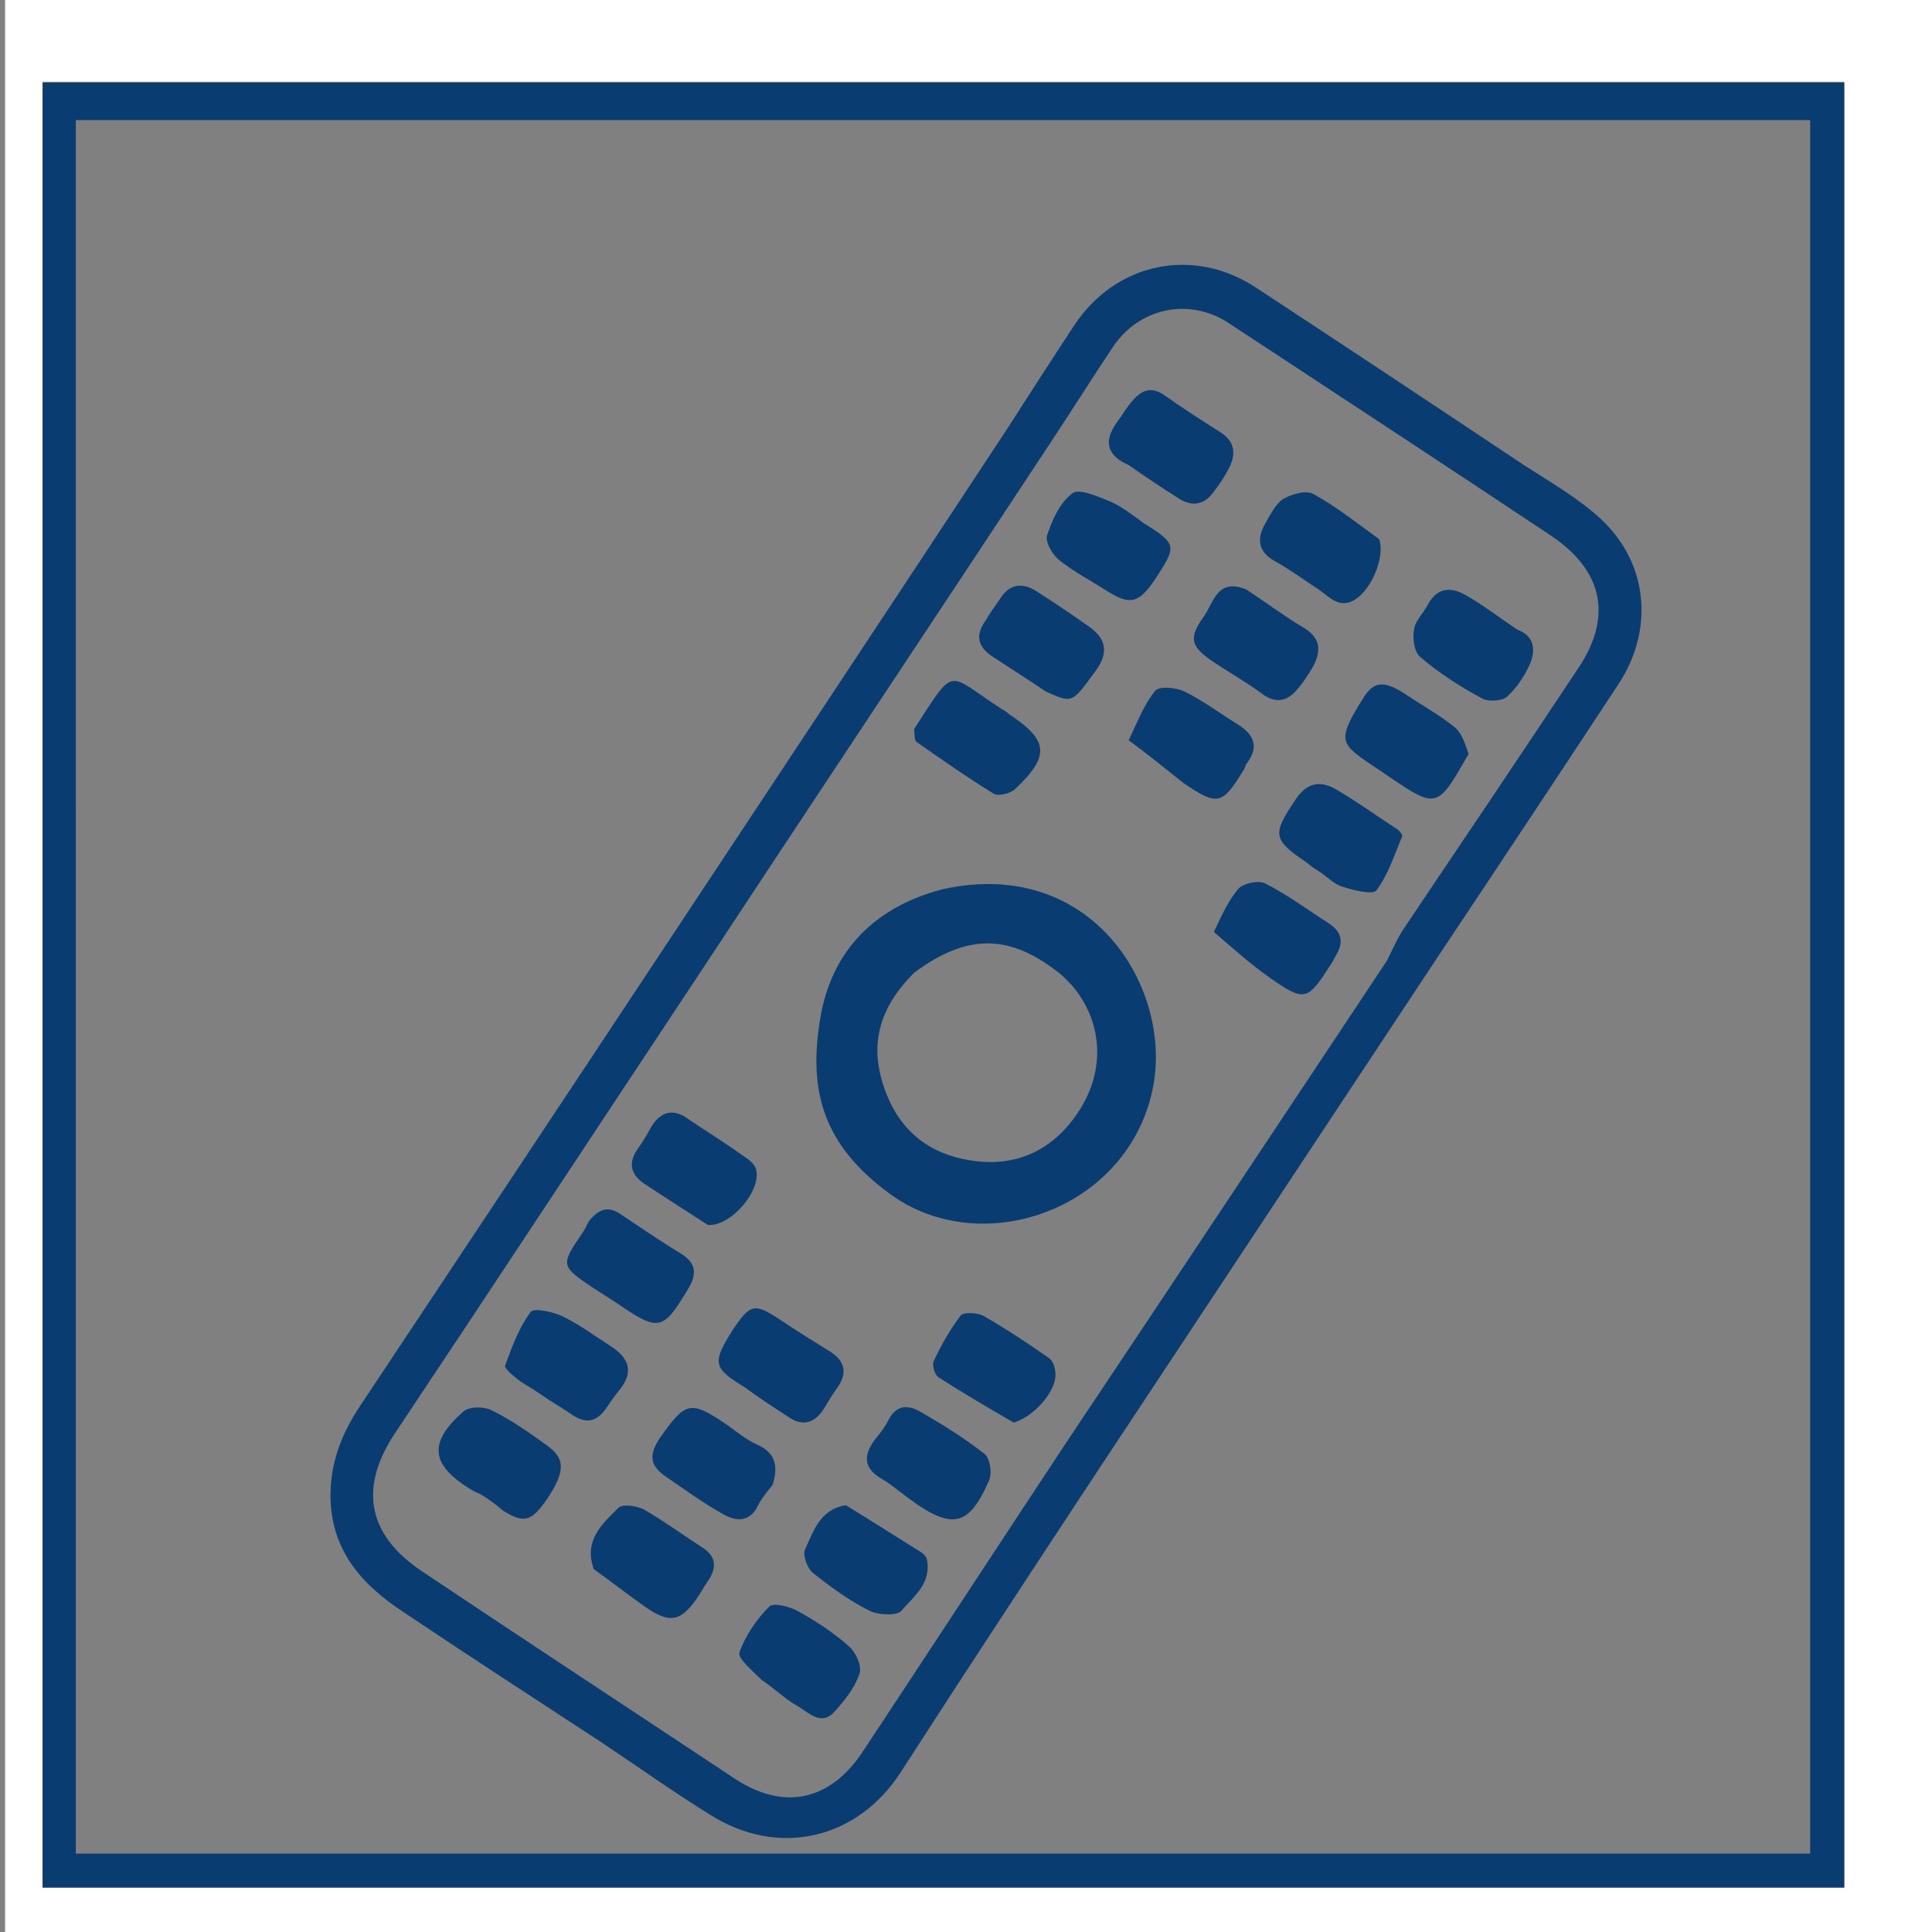
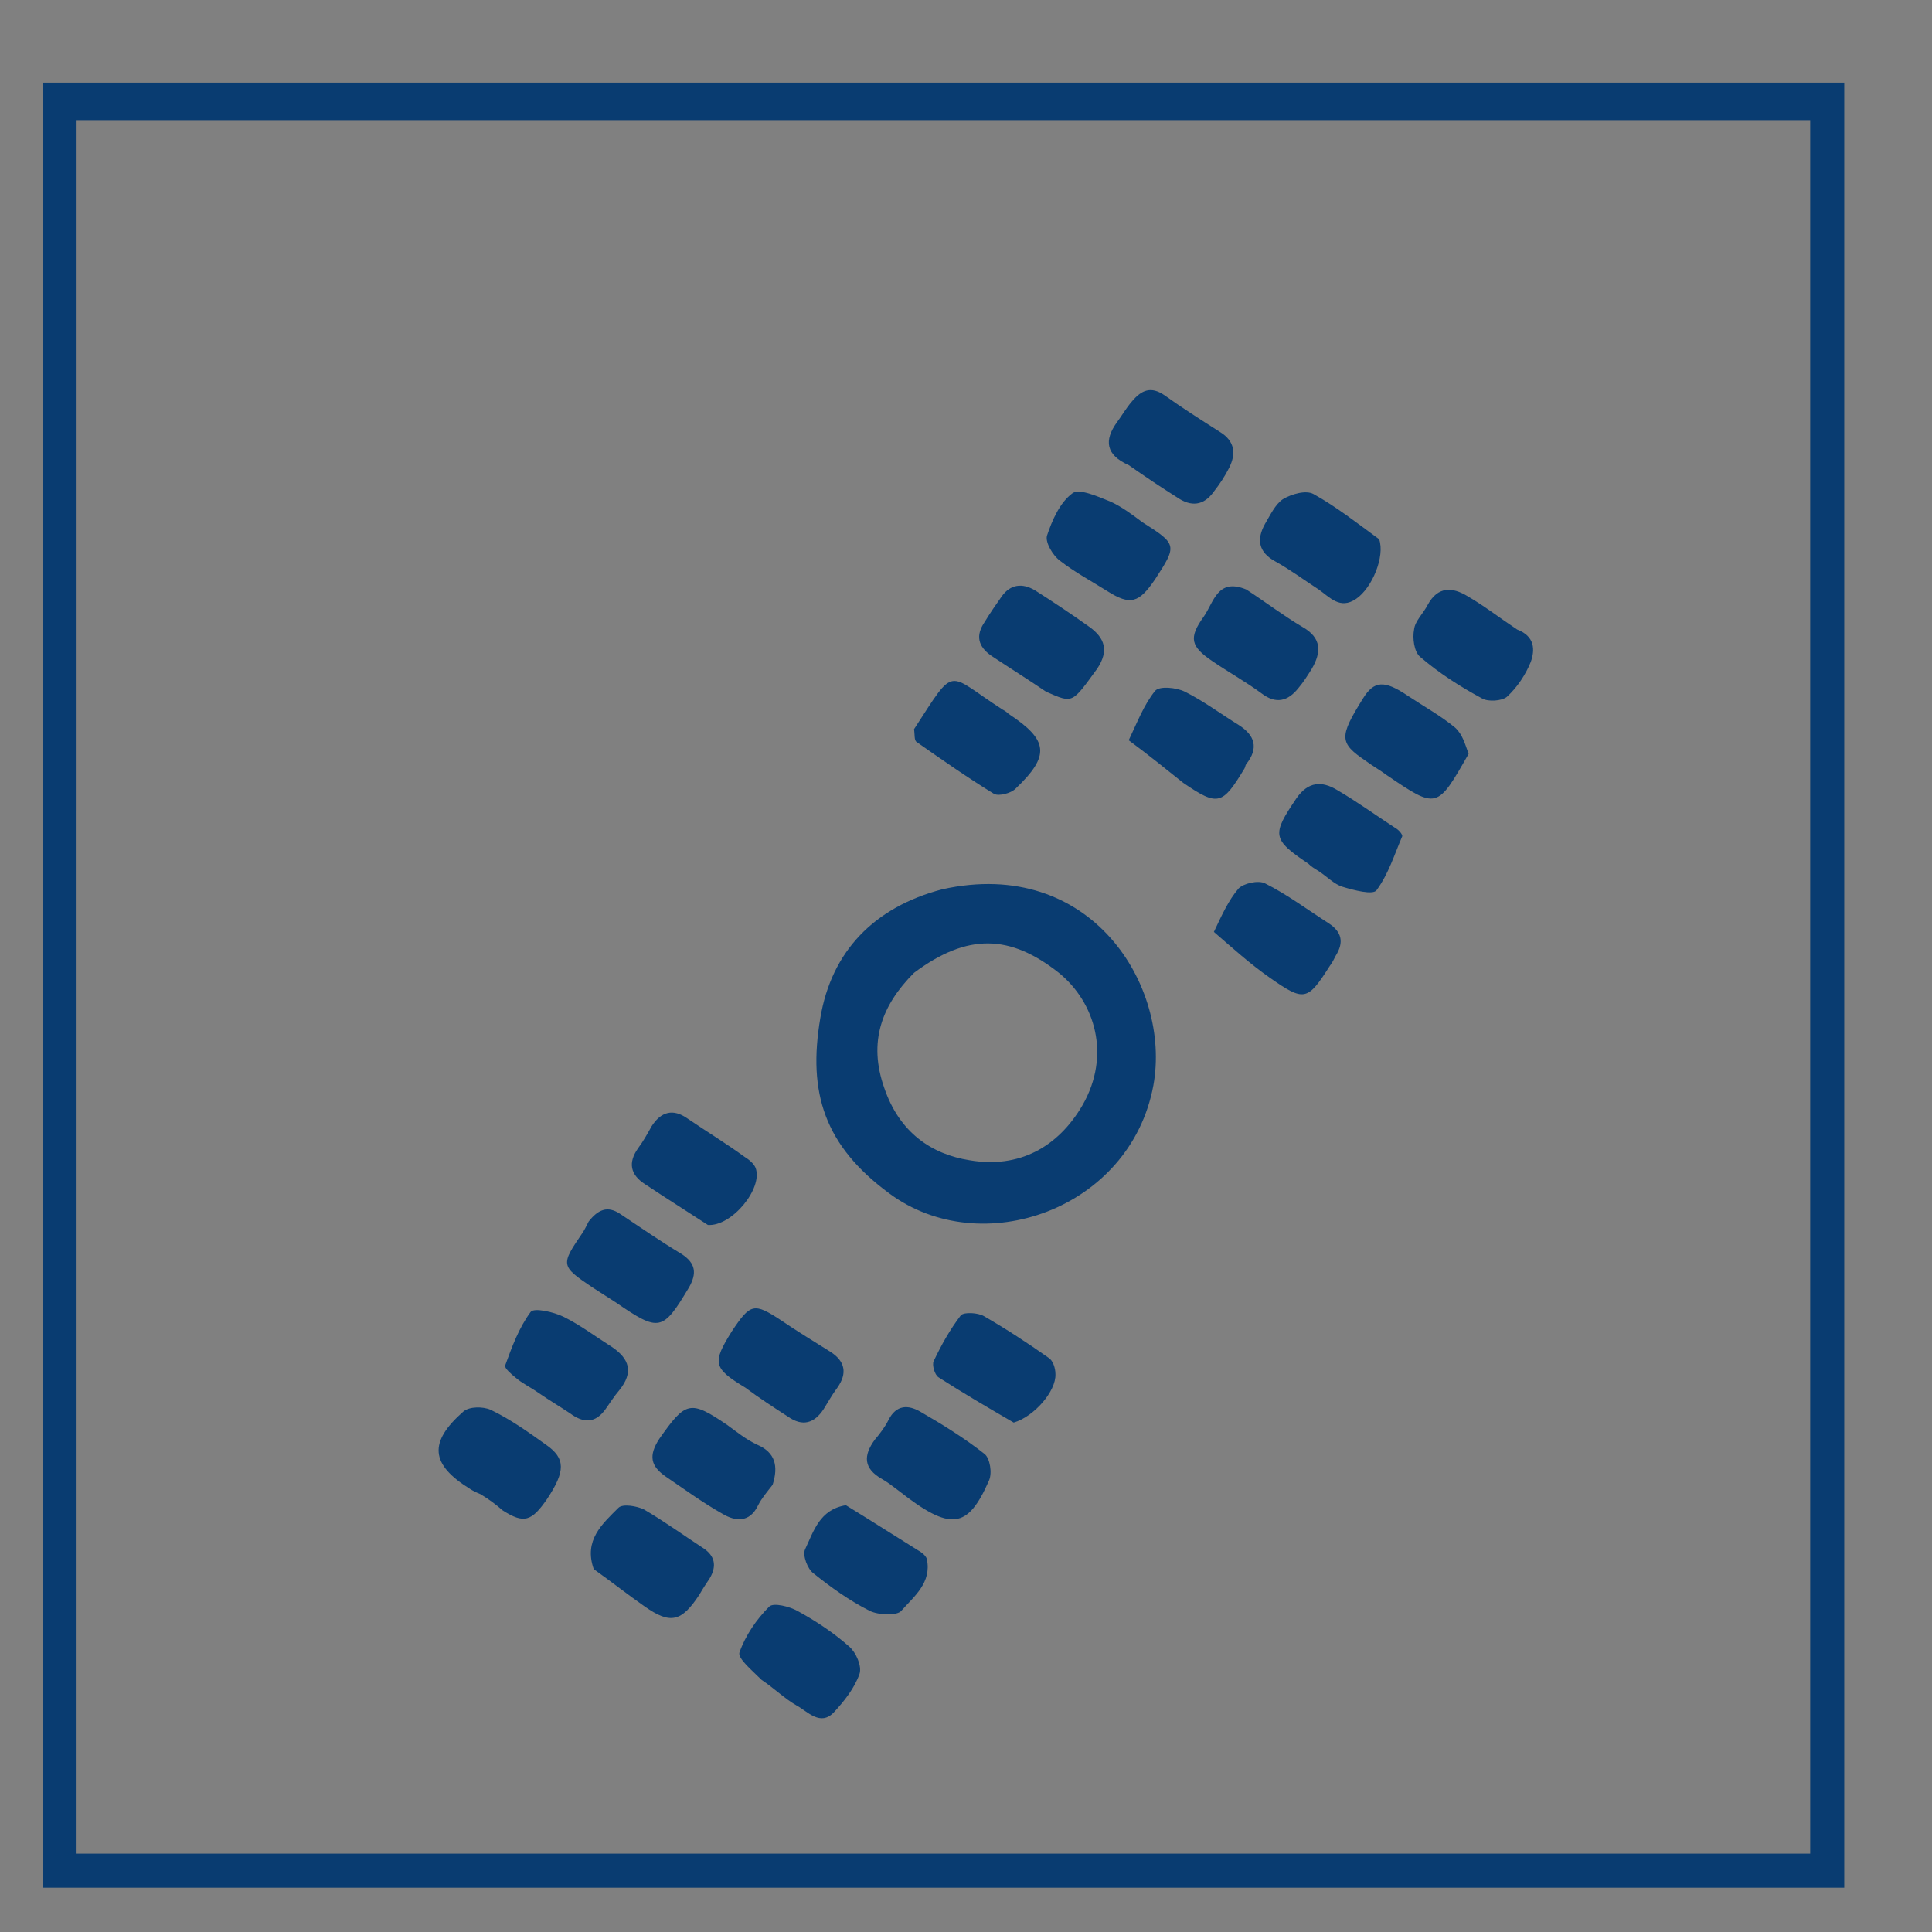
<svg xmlns="http://www.w3.org/2000/svg" version="1.1" id="Layer_1" x="0" y="0" viewBox="0 0 226.8 226.8" xml:space="preserve">
  <rect x="0" y="0" width="226.8" height="226.8" fill="#808080" stroke="none" />
  <style>.st1{fill:#093c71}</style>
-   <path d="M.6 58.1V0h226.8v226.8H.6V58.1M5 23.7v197.8h211.5V9.6H5v14.1z" fill="#fff" />
  <path class="st1" d="M5 23.5V9.7h211.5v211.9H5V23.5m3.9 71.7v122.4h203.6V14.1H8.9v81.1z" />
-   <path class="st1" d="M70.4 204.4c-7.8-5.1-15.5-10.1-23.1-15.2-4.7-3.1-8.3-7-8.5-13.2-.1-4.2 1.3-7.7 3.5-11 12.1-18.2 24.2-36.4 36.3-54.7 13.1-19.8 26.3-39.7 39.4-59.6 2.7-4.2 5.4-8.4 8.1-12.5 4.9-7.4 14-9.3 21.4-4.4 10.5 6.9 20.9 13.8 31.4 20.8 3.1 2 6.4 3.9 9 6.3 5.6 5.2 6.3 13 2.1 19.4-6.9 10.5-13.8 20.9-20.8 31.4l-40.5 61.2c-7.7 11.7-15.4 23.4-23 35.2-5 7.7-14.2 10.1-22.4 4.9-4.2-2.6-8.4-5.6-12.9-8.6m92.4-91.6c.7-1.4 1.3-2.8 2.2-4.1 6.8-10.1 13.6-20.2 20.3-30.3 4-6 2.9-11.4-3.2-15.5-12.6-8.4-25.3-16.7-37.9-25-4.6-3-10.5-1.8-13.6 2.9-2.6 3.9-5.1 7.9-7.7 11.8-13.5 20.5-27.1 40.9-40.6 61.4-12 18.1-23.9 36.2-35.9 54.2-4.5 6.7-3 12.2 3.2 16.3 12.1 8.1 24.3 16.1 36.5 24.2 5.8 3.9 11.3 2.8 15.2-3.1 8-12.1 15.9-24.2 23.9-36.3 12.5-18.7 24.9-37.4 37.6-56.5z" />
  <path class="st1" d="M110.6 104.4c17.5-3.9 26.9 11.4 24.8 23-2.7 14.6-20.2 20.7-31 12.7-7.6-5.6-9.6-11.8-8.1-20.6 1.3-7.8 6.3-13 14.3-15.1m-3.3 9.8c-3.8 3.8-5.4 8.1-3.5 13.5 1.8 5.3 5.6 7.8 10 8.5 5.8 1 10.4-1.5 13.3-6.5 3.3-5.8 1.5-12-2.8-15.5-5.7-4.5-10.7-4.7-17 0zm-1.8 60.8c-.8-.6-1.3-1-2-1.4-2.1-1.2-2.2-2.7-.8-4.6.6-.7 1.2-1.5 1.6-2.3.9-1.8 2.3-1.8 3.7-1 2.6 1.5 5.2 3.1 7.6 5 .6.5.9 2.2.5 3.1-2.5 5.7-4.5 6-10.6 1.2zm-16.1 22.2c-1.1-1.1-2.8-2.5-2.6-3.2.7-2 2-3.9 3.5-5.4.5-.5 2.4 0 3.3.5 2.2 1.2 4.3 2.6 6.1 4.2.8.7 1.5 2.3 1.2 3.2-.6 1.7-1.8 3.2-3 4.5-1.6 1.7-3.1-.1-4.4-.8-1.4-.8-2.6-2-4.1-3zm-20.3-53.8c1.1-1.4 2.2-1.9 3.7-.9 2.4 1.6 4.7 3.2 7.2 4.7 1.7 1.1 1.8 2.3.9 3.9-3.1 5.2-3.5 5.3-8.6 1.8-.9-.6-1.9-1.2-2.8-1.8-3.7-2.5-3.7-2.6-1.1-6.4.2-.3.4-.7.7-1.3zm14 .4c-2.6-1.7-5-3.2-7.4-4.8-1.7-1.1-2-2.5-.8-4.2.6-.8 1.1-1.7 1.6-2.6 1.1-1.7 2.5-2.1 4.2-.9 2.2 1.5 4.5 2.9 6.7 4.5.5.3 1.1.8 1.3 1.3.9 2.4-2.8 6.9-5.6 6.7zm89.3-55.3c-3.7 6.5-3.7 6.5-9.6 2.5-.8-.6-1.7-1.1-2.5-1.7-3.1-2.1-3.1-2.8-.3-7.3 1.3-2.1 2.5-2.2 5.3-.3 1.8 1.2 3.8 2.3 5.5 3.7.9.8 1.2 2 1.6 3.1zm-49.6-7.3c-2.2-1.5-4.3-2.8-6.4-4.2-1.6-1.1-1.9-2.4-.8-4 .6-1 1.3-2 2-3 1-1.4 2.4-1.6 3.9-.7 2.2 1.4 4.3 2.8 6.4 4.3 1.8 1.3 2.3 2.8.9 4.9-3 4.1-2.8 4.1-6 2.7zm-15.5 4.4c5-7.7 3.7-6.6 10.4-2.3.2.1.5.3.7.5 4.7 3.1 4.9 4.9.8 8.8-.5.5-1.9.9-2.5.6-3.1-1.9-6.1-4-9.1-6.1-.3-.2-.2-.9-.3-1.5zm35.2 23.8c.9-1.9 1.7-3.7 2.9-5.1.6-.6 2.3-1 3.1-.6 2.6 1.3 5 3.1 7.5 4.7 1.5 1 1.8 2.2.8 3.8-.2.4-.4.8-.7 1.2-2.6 4.1-3 4.2-7 1.4-2.3-1.6-4.4-3.5-6.6-5.4zm-72.8 74.8c-1.2-3.4 1-5.3 2.9-7.2.5-.5 2.2-.2 3 .2 2.4 1.4 4.6 3 6.9 4.5 1.4.9 1.7 2.1.8 3.6-.4.6-.8 1.2-1.2 1.9-2.1 3.2-3.4 3.5-6.4 1.4-2-1.4-3.9-2.9-6-4.4zm16.2-27.9c2.2-3.3 2.6-3.4 5.8-1.3 1.9 1.3 3.9 2.5 5.8 3.7 1.7 1.1 2 2.5.8 4.2-.6.8-1.1 1.7-1.6 2.5-1.1 1.7-2.5 2.1-4.2.9-1.7-1.1-3.4-2.2-5-3.4-3.8-2.3-3.9-2.9-1.6-6.6zm46.6-101.7c-2.7-1.2-2.9-2.9-1.4-5 .6-.8 1.1-1.7 1.8-2.5 1.1-1.3 2.2-1.8 3.8-.7 2.1 1.5 4.3 2.9 6.5 4.3 1.8 1.1 1.9 2.6 1.1 4.2-.5 1-1.1 1.9-1.8 2.8-1.2 1.7-2.7 1.8-4.3.7-1.9-1.2-3.7-2.4-5.7-3.8zM99.3 176.7c3.1 1.9 5.9 3.7 8.8 5.5.3.2.6.5.7.8.6 2.8-1.5 4.4-3 6.1-.5.6-2.7.5-3.7 0-2.4-1.2-4.6-2.8-6.6-4.4-.7-.5-1.3-2.1-1-2.8 1-2.1 1.7-4.7 4.8-5.2zm47-107.5c2.3 1.5 4.4 3.1 6.6 4.4 2.3 1.3 2.2 3 1.1 4.9-.5.8-1 1.6-1.6 2.3-1.2 1.5-2.6 1.9-4.3.6-1.9-1.4-3.9-2.5-5.8-3.8-2.5-1.7-2.8-2.7-1-5.2 1.2-1.7 1.6-4.6 5-3.2zm15.6-5.9c.7 2-.8 5.7-2.7 7-1.9 1.3-3.1-.2-4.4-1.1-1.7-1.1-3.3-2.3-5.1-3.3-2-1.1-2.2-2.6-1.2-4.4.6-1 1.2-2.3 2.1-2.9 1-.6 2.7-1.1 3.6-.6 2.7 1.5 5.1 3.4 7.7 5.3zM63.2 163.5c-1-.7-1.9-1.1-2.7-1.8-.5-.4-1.3-1.1-1.2-1.4.8-2.2 1.6-4.4 3-6.3.4-.5 2.7 0 3.9.6 2 1 3.7 2.3 5.6 3.5 2.1 1.4 2.6 3 .9 5.1-.6.7-1.1 1.5-1.6 2.2-1.2 1.7-2.6 1.7-4.2.5-1.2-.8-2.4-1.5-3.7-2.4zm69.3-76.6c1-2.1 1.8-4.2 3.1-5.8.5-.6 2.5-.4 3.5.1 2.2 1.1 4.2 2.6 6.3 3.9 1.9 1.2 2.4 2.7.9 4.6-.1.1-.1.3-.2.5-2.6 4.3-3.1 4.5-7.2 1.7-2-1.6-4.1-3.3-6.4-5zM119 167c-3.1-1.8-6-3.5-8.8-5.3-.5-.3-.8-1.5-.6-1.9.9-1.9 1.9-3.7 3.2-5.4.4-.4 2-.3 2.7.1 2.6 1.5 5.2 3.2 7.6 4.9.5.3.8 1.2.8 1.9.1 2-2.5 5-4.9 5.7zm59.1-93.1c2.1.8 2.1 2.4 1.6 3.8-.6 1.5-1.6 3-2.8 4.1-.6.5-2.2.6-2.9.2-2.6-1.4-5.1-3-7.3-4.9-.7-.6-.9-2.2-.7-3.2.1-1 1.1-1.9 1.6-2.9 1.2-2.2 2.9-2.1 4.7-1 1.9 1.1 3.7 2.5 5.8 3.9zm-23.4 28.3c-.5-.3-.8-.5-1.1-.8-4.3-2.9-4.3-3.4-1.4-7.7 1.4-2 3-2 4.7-1 2.4 1.4 4.6 3 6.9 4.5.4.2.9.8.8 1-.9 2.1-1.6 4.4-3 6.3-.4.6-2.7 0-4-.4-1-.3-1.8-1.2-2.9-1.9zm-98.3 73.2c-.5-.2-.9-.4-1.2-.6-4.7-2.9-4.9-5.5-.8-9.1.7-.6 2.3-.6 3.2-.2 2.3 1.1 4.4 2.6 6.5 4.1 2.3 1.6 2.3 3.1.1 6.4-1.8 2.6-2.7 2.9-5.2 1.3-.8-.7-1.6-1.3-2.6-1.9zm34.3-1.1c-.7.9-1.3 1.6-1.7 2.4-1 2.1-2.7 1.9-4.2 1-2.3-1.3-4.5-2.9-6.7-4.4-1.7-1.2-2-2.4-.7-4.4 3.1-4.4 3.6-4.6 8-1.6 1.1.8 2.2 1.7 3.5 2.3 2.1.9 2.5 2.5 1.8 4.7zM135.6 68c-1.9 2.8-2.9 3.1-5.6 1.4-1.9-1.2-3.8-2.2-5.6-3.6-.8-.6-1.7-2.1-1.5-2.9.6-1.8 1.5-3.9 3-5 .8-.6 3 .4 4.5 1 1.3.6 2.5 1.5 3.7 2.4 4.1 2.6 4.1 2.7 1.5 6.7z" />
</svg>